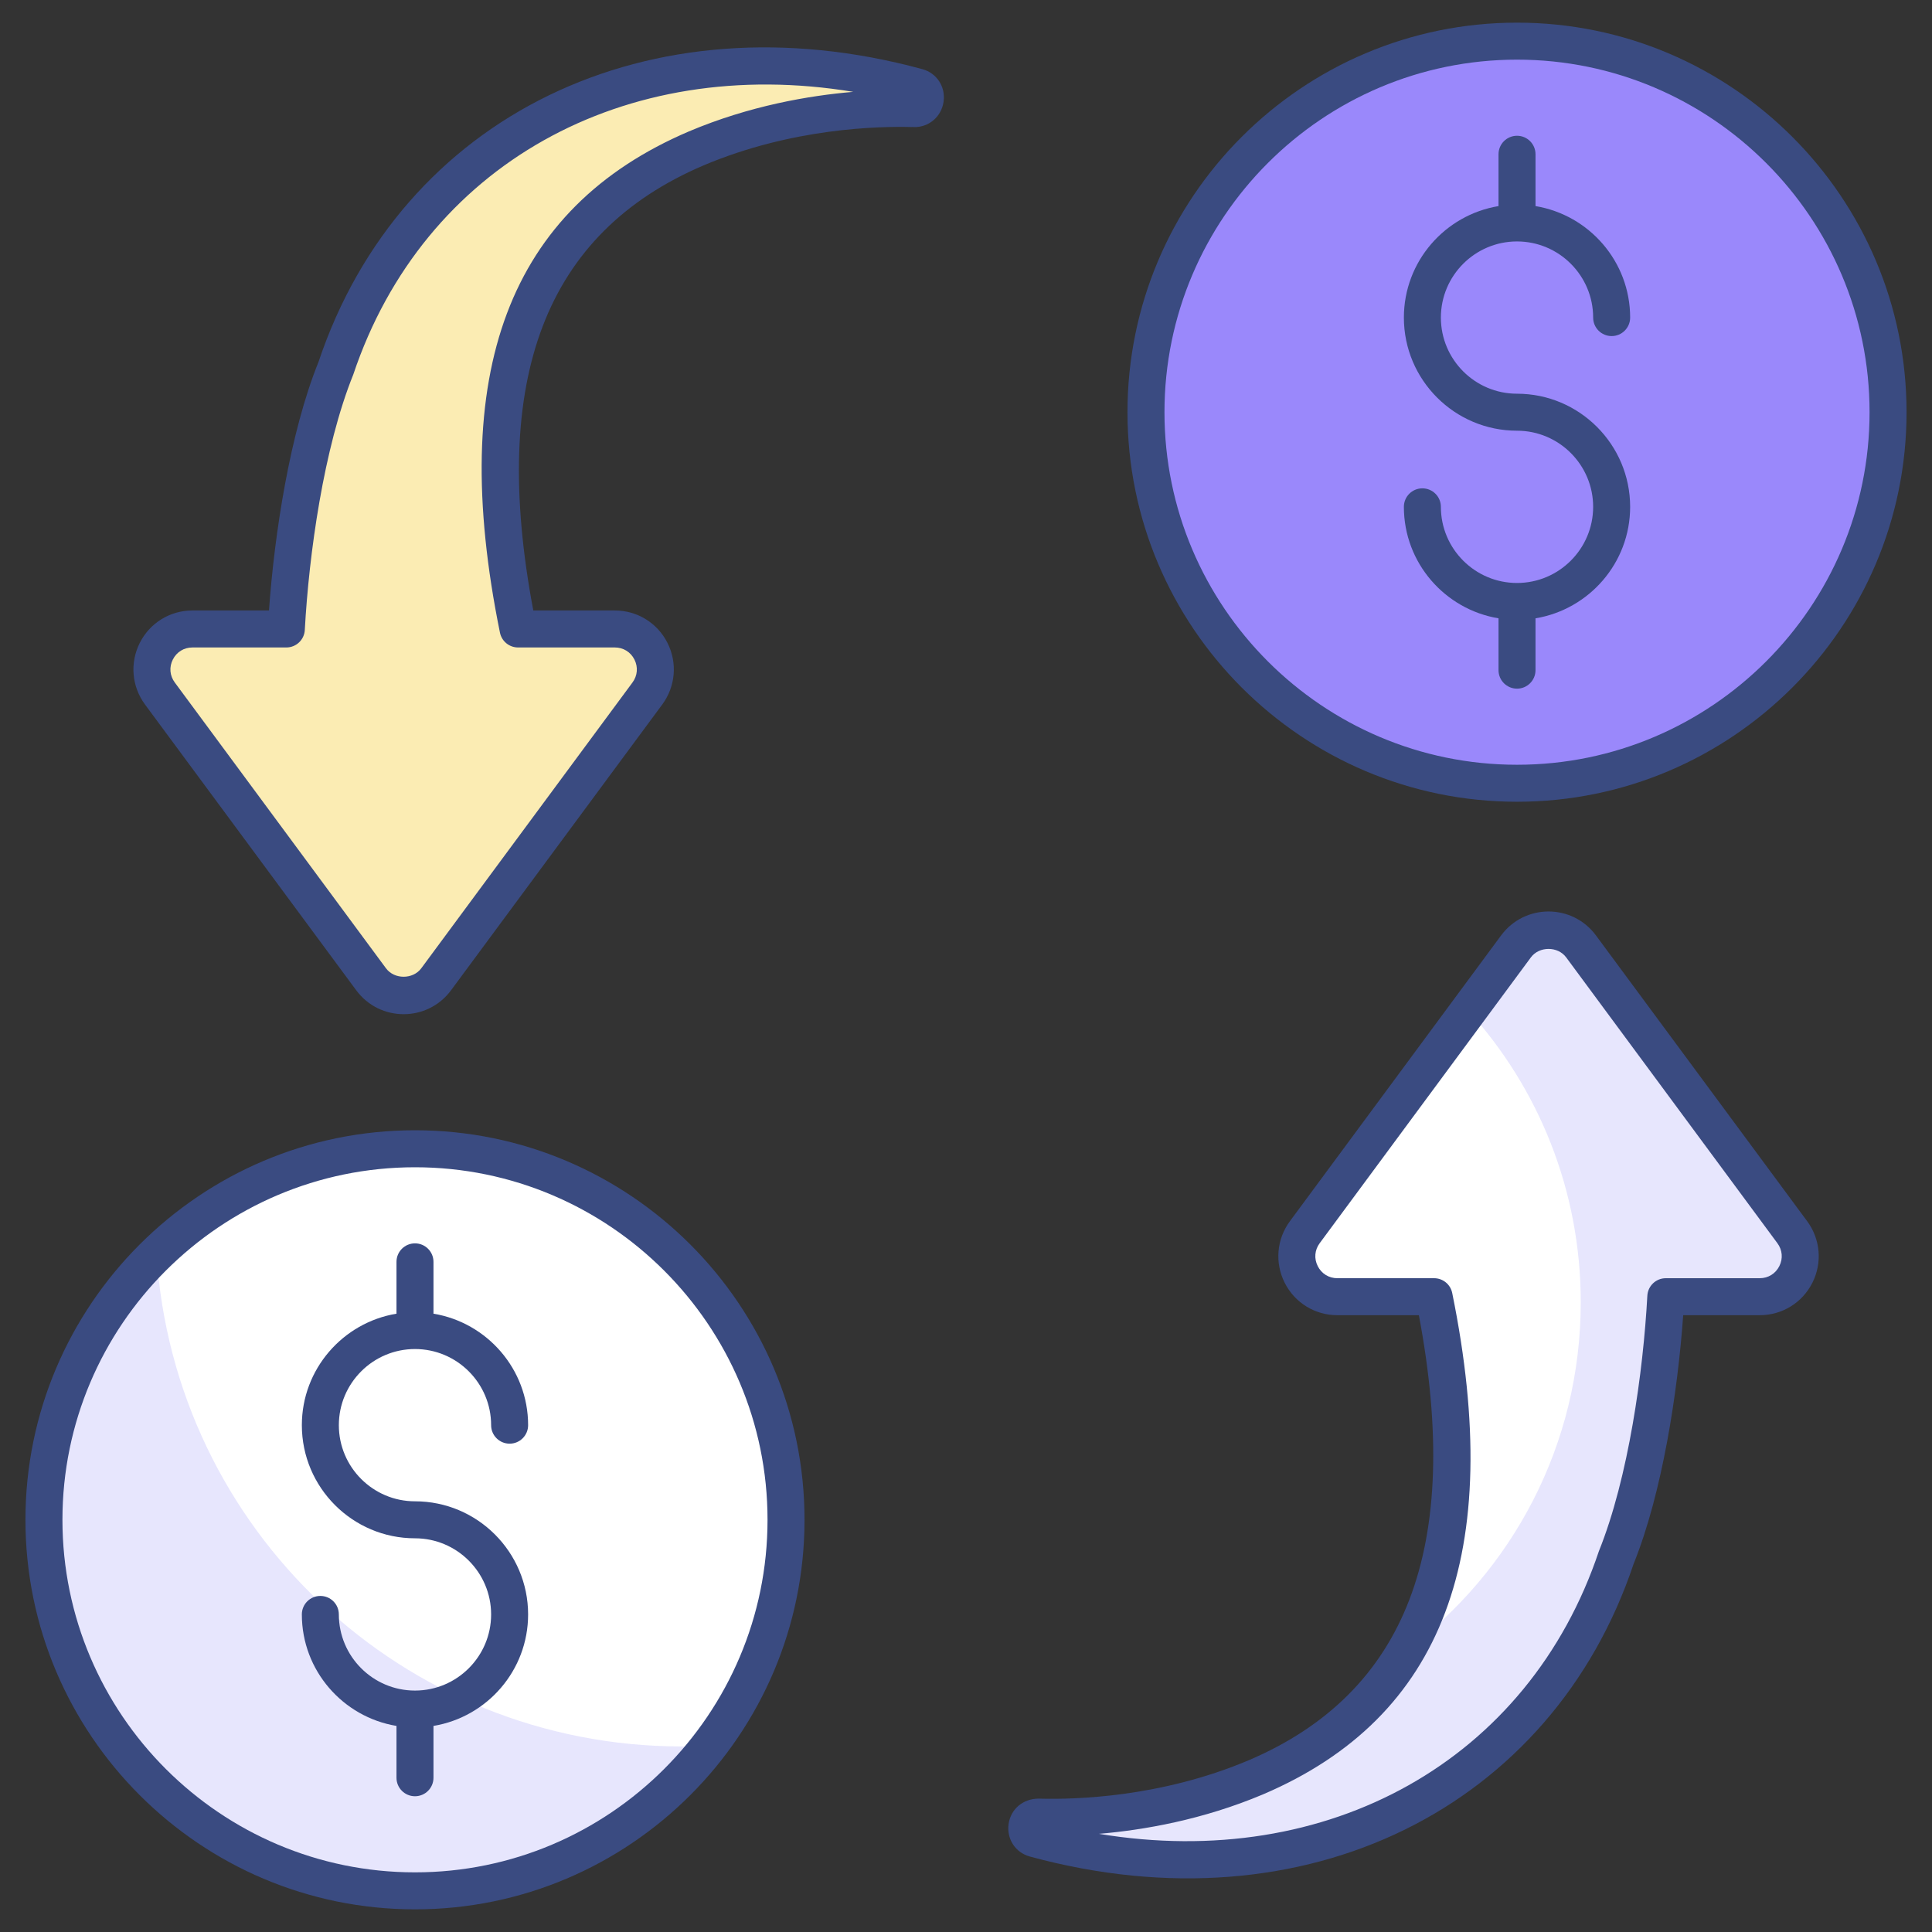
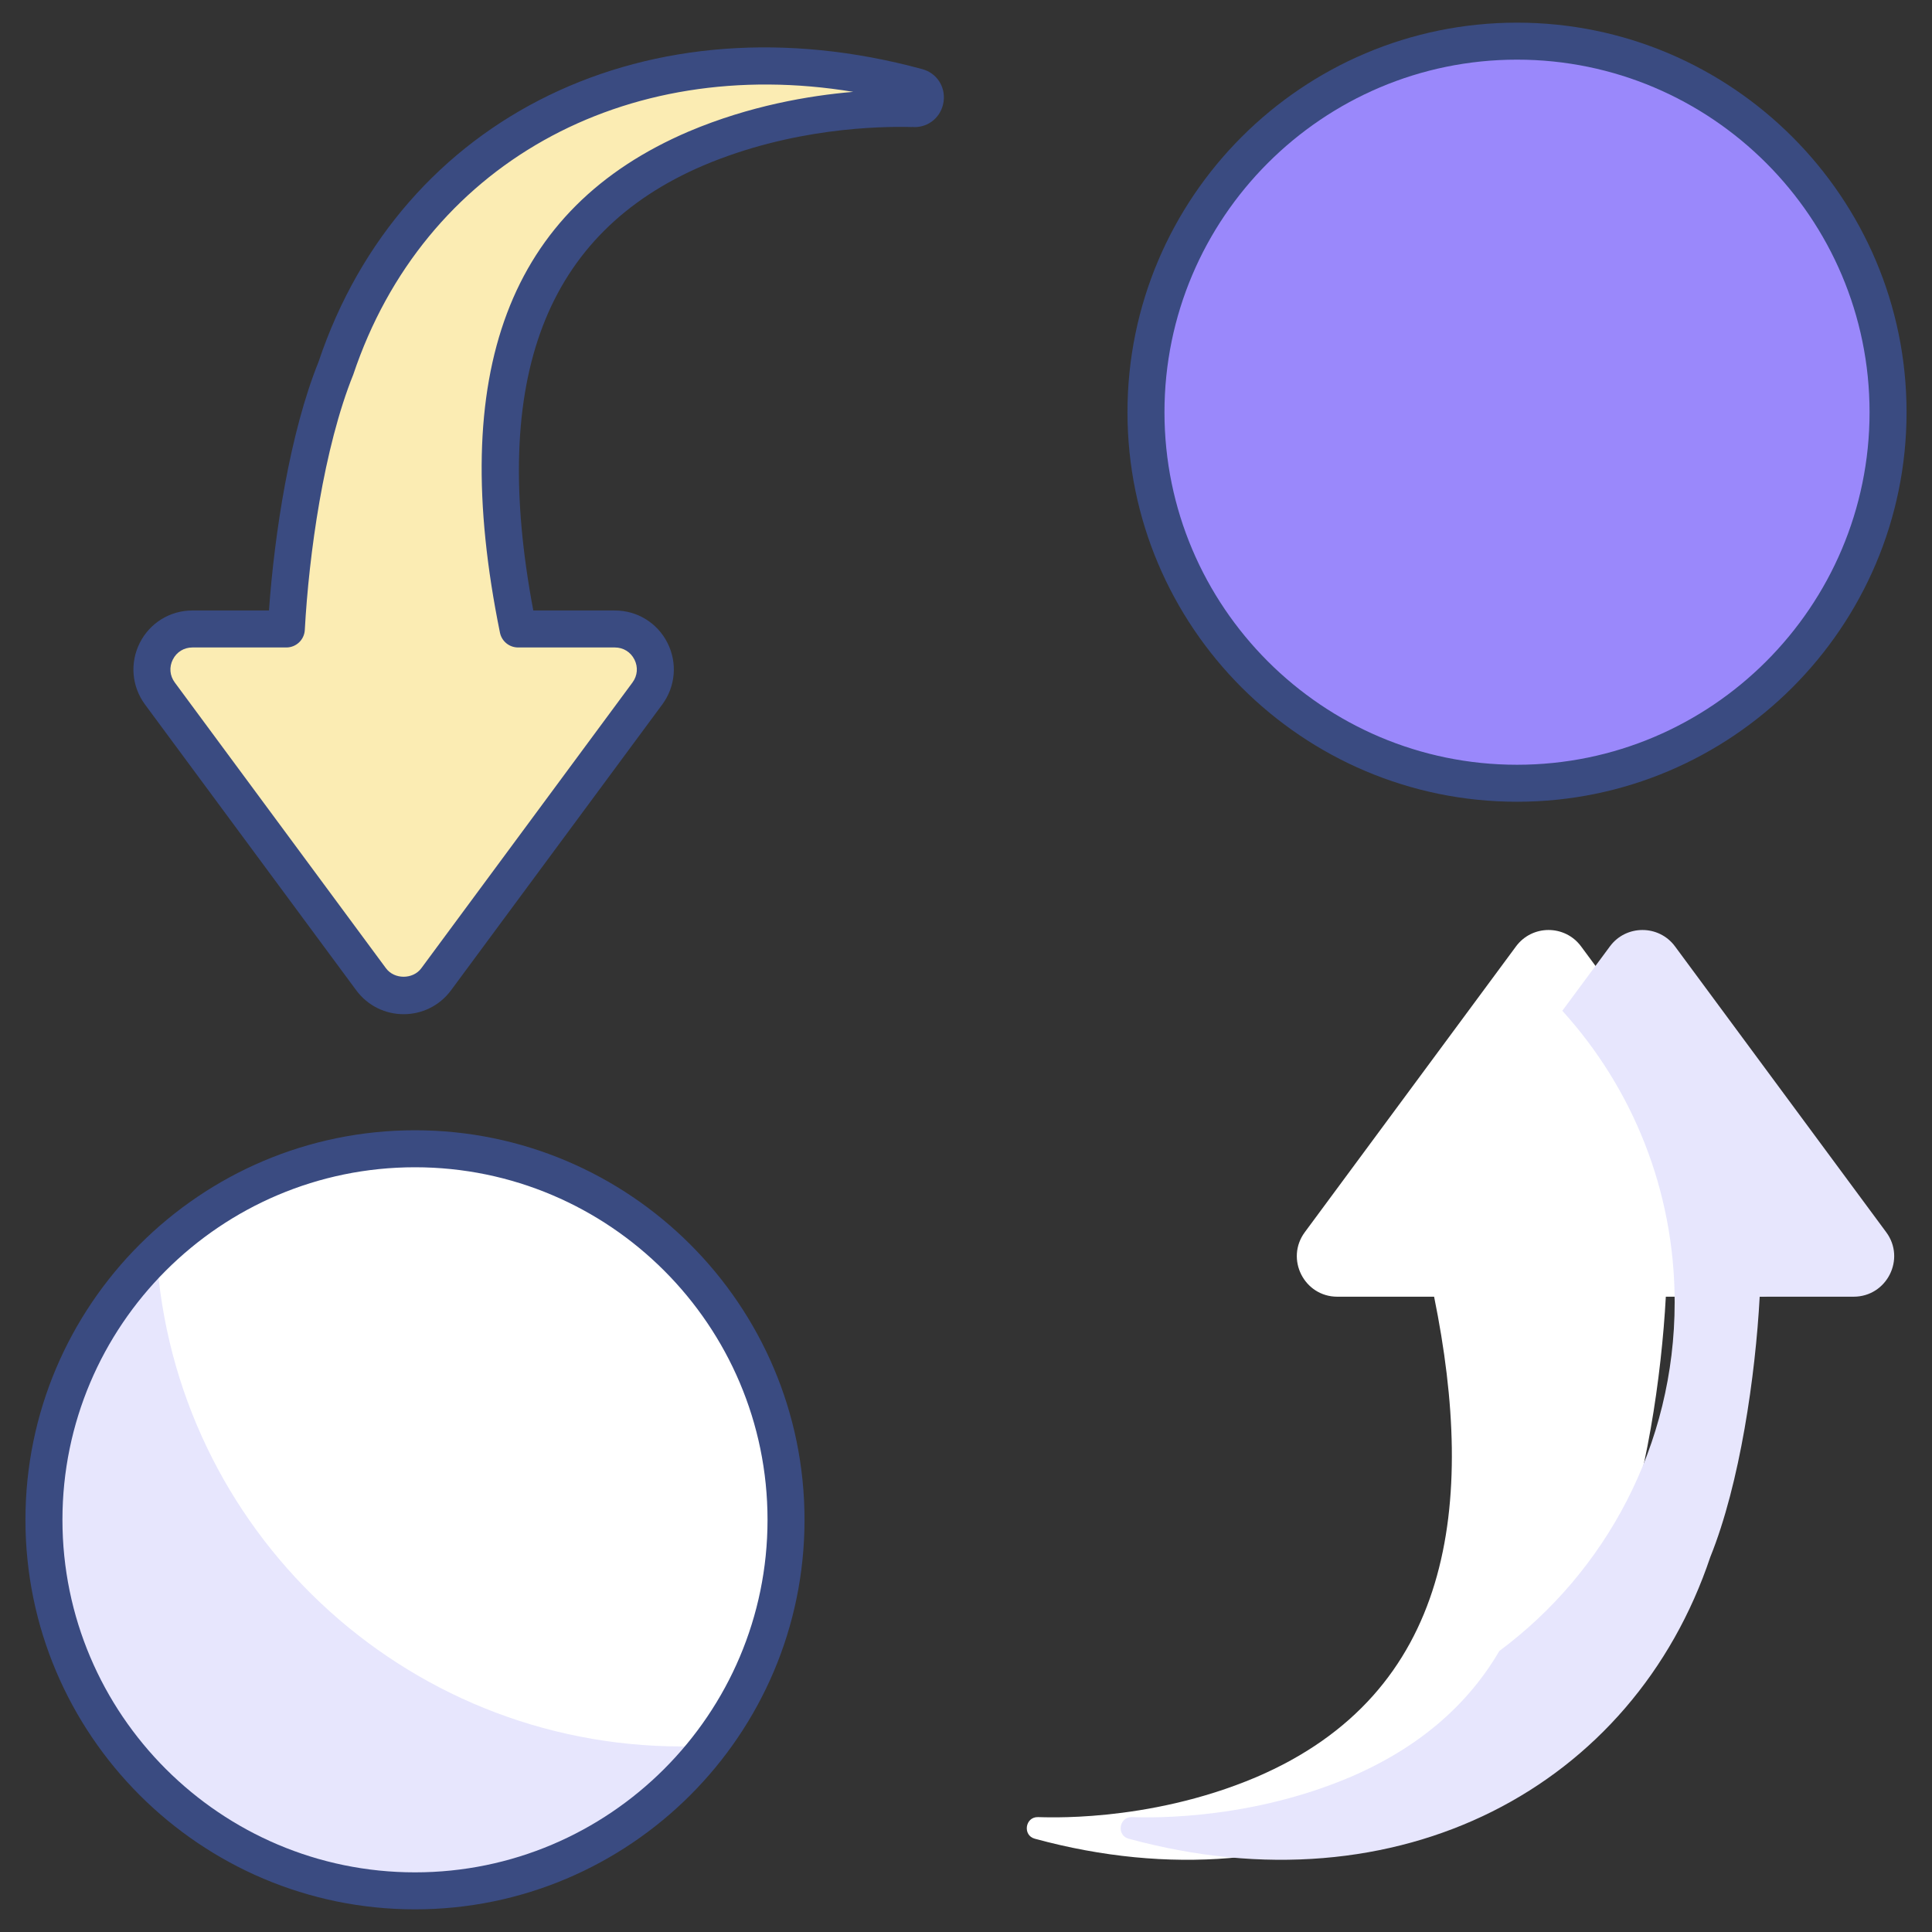
<svg xmlns="http://www.w3.org/2000/svg" enable-background="new 0 0 512 512" viewBox="0 0 512 512">
  <rect x="0" y="0" width="512" height="512" fill="#333333" stroke="none" />
  <g id="_x32_9_Tax_Refund">
    <g>
      <g>
        <ellipse cx="109.975" cy="402.765" fill="#fff" rx="98.332" ry="98.332" transform="matrix(.707 -.707 .707 .707 -252.587 195.731)" />
      </g>
      <g>
        <path d="m187.987 462.64c-17.965 23.355-46.237 38.436-78.008 38.436-54.322 0-98.337-44.015-98.337-98.29 0-27.657 11.441-52.667 29.832-70.538 4.586 72.902 65.195 130.58 139.232 130.58 2.459.001 4.87-.046 7.281-.188z" fill="#e7e6fd" />
      </g>
      <g>
        <ellipse cx="402.025" cy="109.239" fill="#9a88fb" rx="98.332" ry="98.332" transform="matrix(.707 -.707 .707 .707 40.507 316.27)" />
      </g>
      <g>
        <path d="m466.346 343.641h-24.883c-1.134 20.877-5.205 49.46-13.085 68.97-20.354 60.742-82.317 94.238-154.137 74.67-3.286-.872-2.588-5.815.843-5.728.64-.058 28.612 1.774 57.747-10.555 52.164-22.273 58.445-72.198 47.221-127.357h-25.639c-8.803 0-13.857-10.02-8.625-17.099l55.966-75.732c4.287-5.801 12.964-5.801 17.251 0l55.966 75.732c5.232 7.08.178 17.099-8.625 17.099z" fill="#fff" />
      </g>
      <g>
-         <path d="m466.338 343.64h-24.89c-1.134 20.877-5.205 49.46-13.085 68.97-20.354 60.742-82.317 94.238-154.137 74.67-3.286-.872-2.588-5.815.843-5.728.64-.058 28.612 1.774 57.747-10.555 18.638-7.967 31.432-19.452 39.632-33.468 28.205-20.964 46.465-54.548 46.465-92.406 0-29.746-11.253-56.845-29.775-77.257l12.619-17.068c4.274-5.786 12.968-5.786 17.243 0l55.973 75.745c5.235 7.065.176 17.097-8.635 17.097z" fill="#e7e6fd" />
+         <path d="m466.338 343.64c-1.134 20.877-5.205 49.46-13.085 68.97-20.354 60.742-82.317 94.238-154.137 74.67-3.286-.872-2.588-5.815.843-5.728.64-.058 28.612 1.774 57.747-10.555 18.638-7.967 31.432-19.452 39.632-33.468 28.205-20.964 46.465-54.548 46.465-92.406 0-29.746-11.253-56.845-29.775-77.257l12.619-17.068c4.274-5.786 12.968-5.786 17.243 0l55.973 75.745c5.235 7.065.176 17.097-8.635 17.097z" fill="#e7e6fd" />
      </g>
      <g>
        <path d="m51 166.685h24.883c1.134-20.877 5.205-49.46 13.085-68.97 20.354-60.742 82.317-94.238 154.137-74.67 3.286.872 2.588 5.815-.843 5.728-.64.058-28.612-1.774-57.747 10.555-52.164 22.273-58.445 72.198-47.221 127.357h25.639c8.803 0 13.857 10.02 8.625 17.099l-55.966 75.732c-4.287 5.801-12.964 5.801-17.251 0l-55.966-75.732c-5.232-7.079-.178-17.099 8.625-17.099z" fill="#fbecb3" />
      </g>
      <g fill="#3a4b81">
        <path d="m109.975 299.533c-56.922 0-103.232 46.31-103.232 103.232s46.309 103.232 103.232 103.232 103.232-46.31 103.232-103.232-46.31-103.232-103.232-103.232zm0 196.66c-51.518 0-93.428-41.91-93.428-93.428s41.91-93.428 93.428-93.428 93.428 41.91 93.428 93.428-41.91 93.428-93.428 93.428z" />
-         <path d="m109.975 357.508c11.125 0 20.177 9.052 20.177 20.177 0 2.709 2.192 4.902 4.902 4.902 2.709 0 4.902-2.192 4.902-4.902 0-14.857-10.878-27.193-25.079-29.544v-13.735c0-2.709-2.192-4.902-4.902-4.902-2.709 0-4.902 2.192-4.902 4.902v13.735c-14.201 2.352-25.079 14.687-25.079 29.544 0 16.53 13.451 29.981 29.981 29.981 11.125 0 20.177 9.052 20.177 20.177s-9.052 20.177-20.177 20.177-20.177-9.052-20.177-20.177c0-2.709-2.192-4.902-4.902-4.902-2.709 0-4.902 2.192-4.902 4.902 0 14.857 10.878 27.193 25.079 29.544v13.735c0 2.709 2.192 4.902 4.902 4.902 2.709 0 4.902-2.192 4.902-4.902v-13.735c14.201-2.352 25.079-14.687 25.079-29.544 0-16.53-13.451-29.981-29.981-29.981-11.125 0-20.177-9.052-20.177-20.177s9.052-20.177 20.177-20.177z" />
        <path d="m402.025 6.003c-56.922 0-103.232 46.309-103.232 103.237 0 56.922 46.31 103.232 103.232 103.232s103.232-46.309 103.232-103.232c0-56.927-46.309-103.237-103.232-103.237zm0 196.665c-51.518 0-93.428-41.91-93.428-93.428s41.91-93.433 93.428-93.433 93.428 41.915 93.428 93.433-41.91 93.428-93.428 93.428z" />
-         <path d="m402.025 63.984c11.125 0 20.177 9.052 20.177 20.177 0 2.709 2.192 4.902 4.902 4.902s4.902-2.192 4.902-4.902c0-14.857-10.878-27.193-25.079-29.544v-13.735c0-2.709-2.192-4.902-4.902-4.902-2.709 0-4.902 2.192-4.902 4.902v13.735c-14.201 2.352-25.079 14.687-25.079 29.544 0 16.53 13.451 29.981 29.981 29.981 11.125 0 20.177 9.052 20.177 20.177s-9.052 20.177-20.177 20.177-20.177-9.052-20.177-20.177c0-2.709-2.192-4.902-4.902-4.902s-4.902 2.192-4.902 4.902c0 14.857 10.878 27.193 25.079 29.544v13.735c0 2.709 2.192 4.902 4.902 4.902 2.709 0 4.902-2.192 4.902-4.902v-13.735c14.201-2.352 25.079-14.687 25.079-29.544 0-16.53-13.452-29.981-29.981-29.981-11.125 0-20.177-9.052-20.177-20.177s9.052-20.177 20.177-20.177z" />
-         <path d="m330.919 466.485c-23.547 9.962-46.42 10.397-55.156 10.182-.22-.014-.598-.038-.555-.01v-.005c-4.05.024-7.343 2.719-7.918 6.711-.57 3.988 1.824 7.626 5.663 8.645 73.239 19.943 138.395-13.156 159.972-77.564 7.592-18.803 11.69-45.52 13.14-65.903h20.278c5.936 0 11.283-3.293 13.954-8.588 2.671-5.299 2.14-11.556-1.383-16.328l-55.97-75.73c-6.256-8.459-18.872-8.456-25.137 0l-55.965 75.73c-3.523 4.773-4.055 11.029-1.383 16.328 2.671 5.294 8.018 8.588 13.954 8.588h21.604c11.585 61.447-3.193 100.05-45.098 117.944zm53.935-123.821c-.464-2.283-2.47-3.925-4.801-3.925h-25.639c-2.245 0-4.189-1.197-5.199-3.203-1.01-2.001-.819-4.275.517-6.079l55.96-75.73c2.221-3.006 7.157-3.006 9.368 0l55.965 75.73c1.336 1.805 1.527 4.079.517 6.079-1.01 2.006-2.954 3.203-5.199 3.203h-24.883c-2.604 0-4.753 2.034-4.897 4.639-1.082 20.024-4.998 48.243-12.834 67.679-18.626 55.601-71.805 84.965-132.495 74.926 11.762-.996 27.482-3.691 43.519-10.474 47.751-20.393 64.142-63.845 50.101-132.845z" />
        <path d="m250.057 26.961c.57-3.988-1.824-7.626-5.663-8.645-72.293-19.689-138.11 12.312-159.972 77.563-7.587 18.794-11.685 45.515-13.14 65.903h-20.283c-5.936 0-11.283 3.293-13.954 8.588-2.671 5.299-2.14 11.556 1.383 16.328l55.97 75.726c6.25 8.461 18.879 8.466 25.137.005l55.97-75.73c3.523-4.773 4.055-11.029 1.383-16.328-2.671-5.294-8.018-8.588-13.954-8.588h-21.604c-11.589-61.446 3.188-100.048 45.094-117.942 23.547-9.962 46.429-10.388 55.156-10.177.22.01.493-.067.56.01v.005c4.001.108 7.342-2.726 7.917-6.718zm-67.468 7.855c-47.755 20.393-64.141 63.844-50.096 132.844.464 2.283 2.47 3.925 4.801 3.925h25.639c2.245 0 4.189 1.197 5.199 3.202 1.01 2.001.819 4.275-.517 6.079l-55.97 75.735c-2.216 2.997-7.147 2.997-9.363-.005l-55.965-75.73c-1.336-1.805-1.527-4.079-.517-6.079 1.01-2.006 2.954-3.202 5.199-3.202h24.883c2.604 0 4.753-2.034 4.892-4.634 1.091-20.034 5.007-48.258 12.844-67.683 18.631-55.601 71.819-84.96 132.504-74.926-11.762.996-27.492 3.691-43.533 10.474z" />
      </g>
    </g>
  </g>
  <g id="Layer_1" />
</svg>